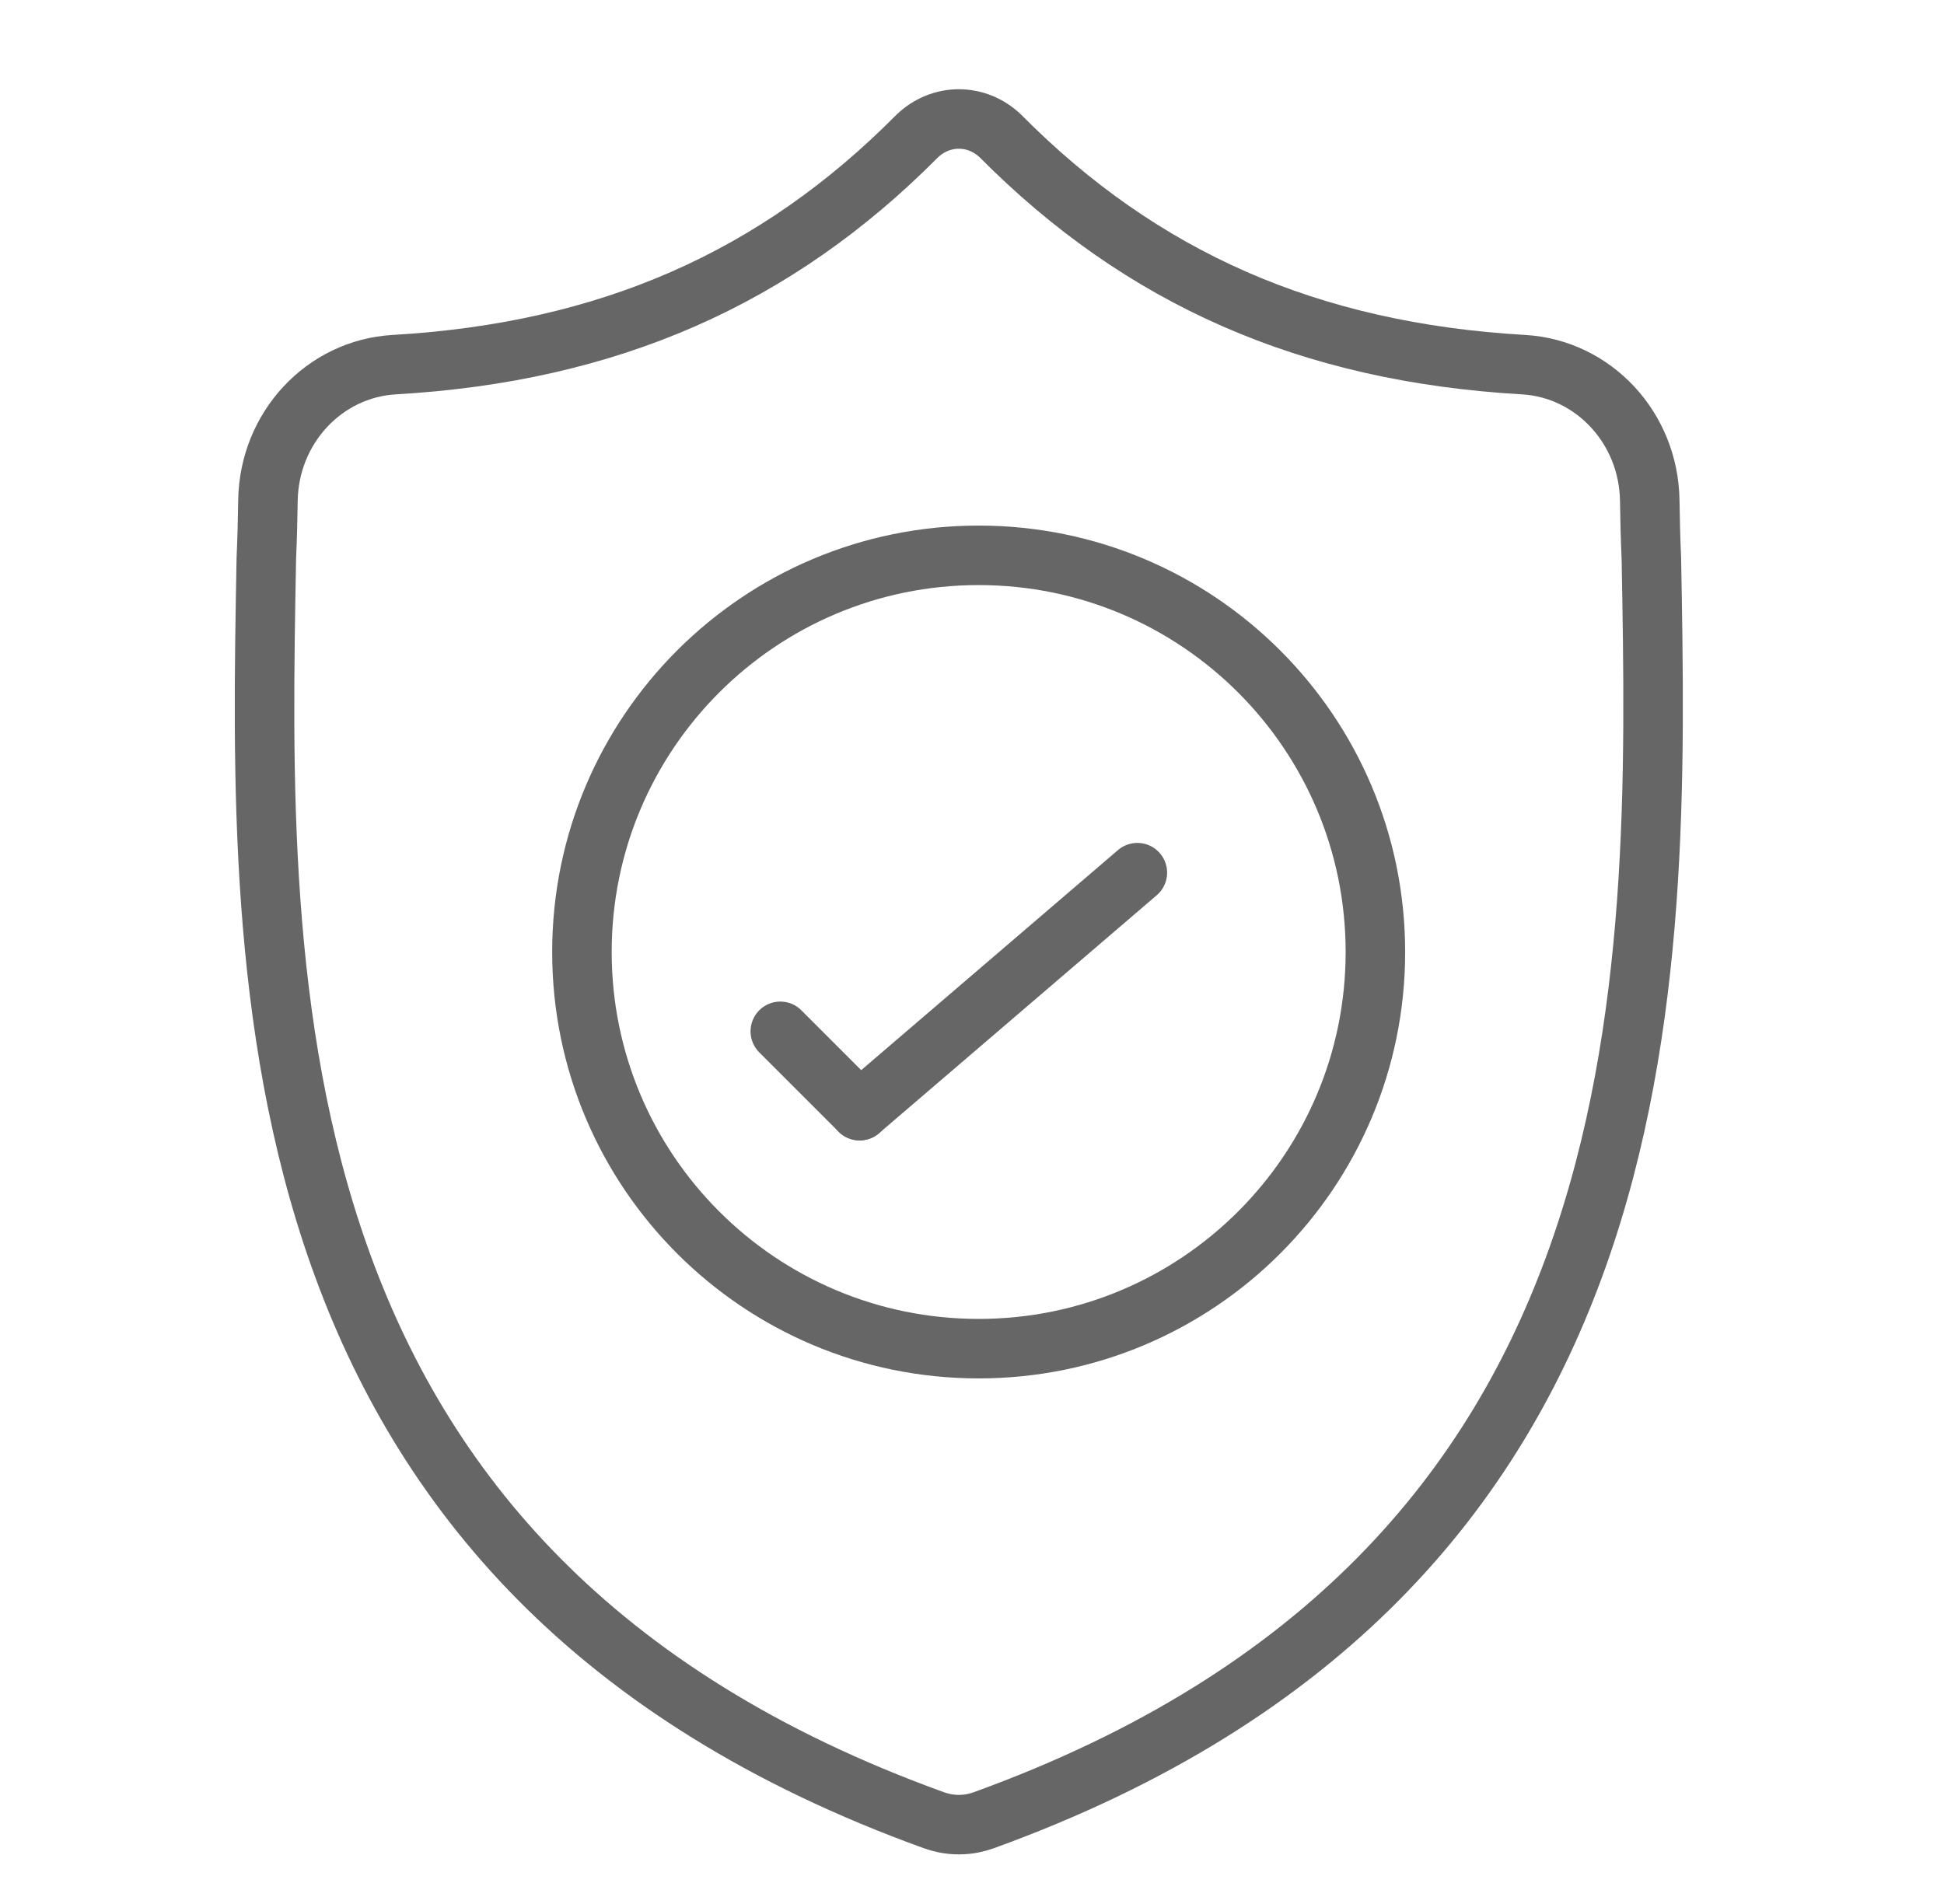
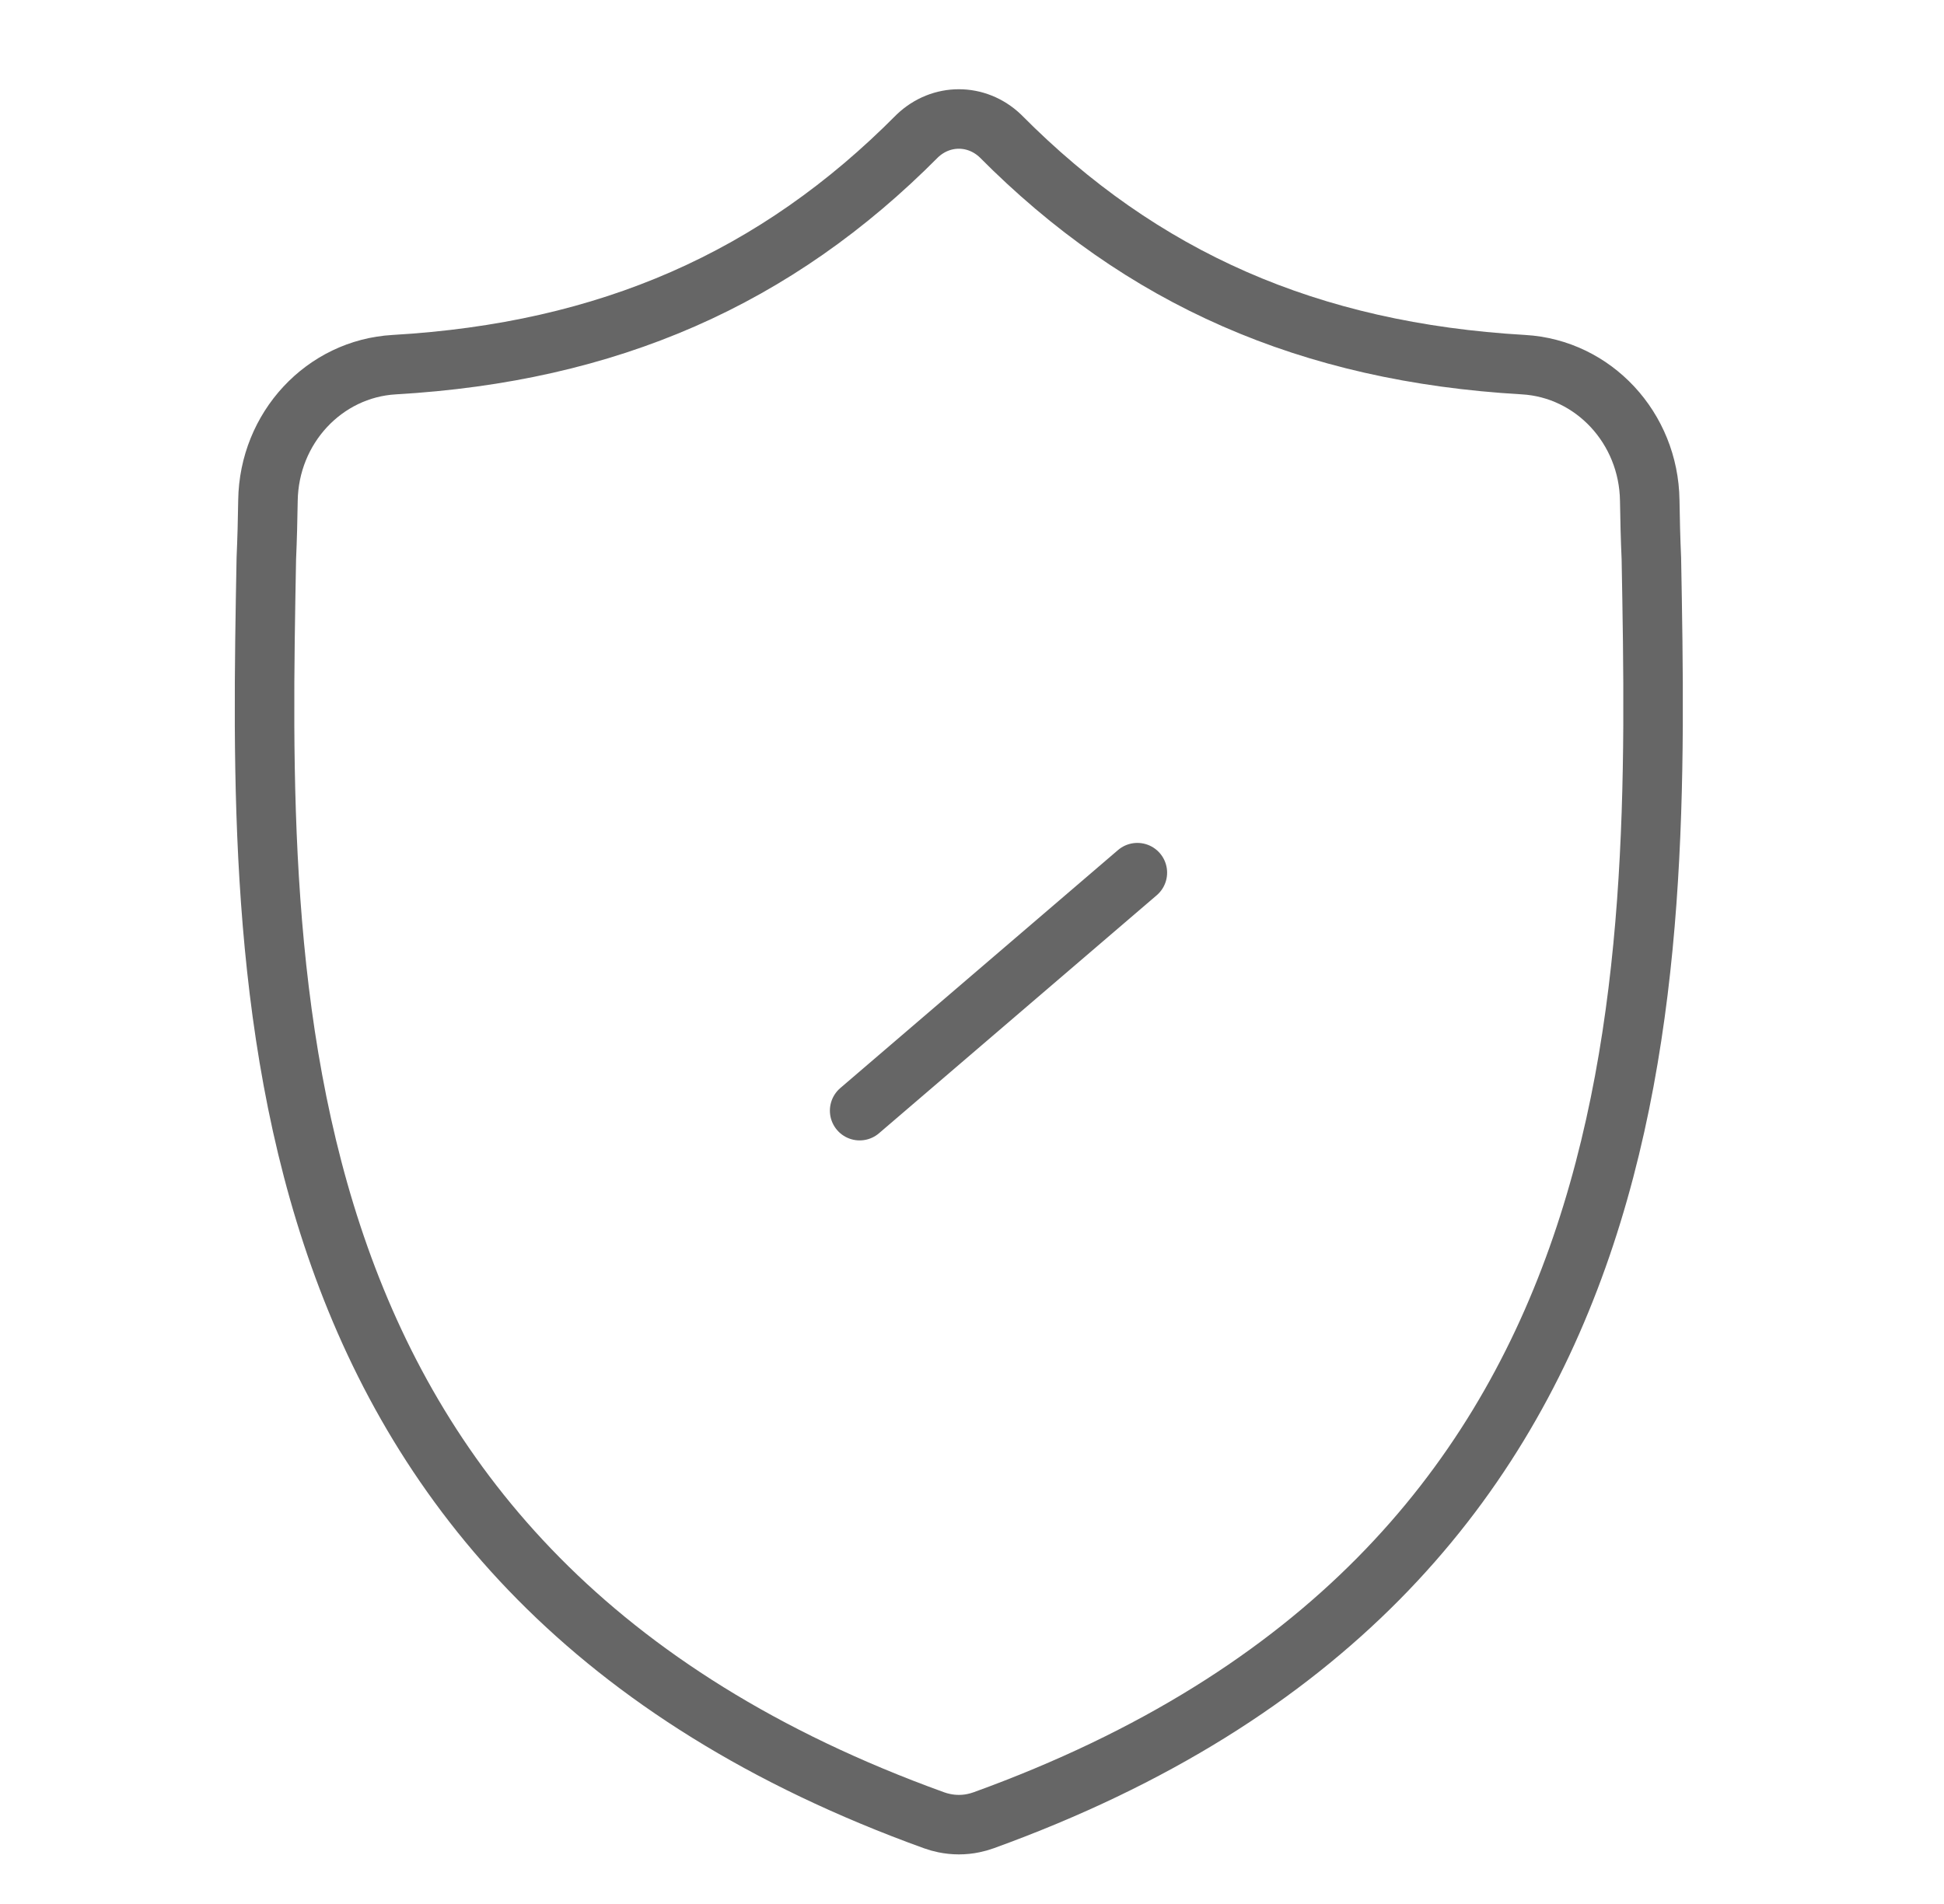
<svg xmlns="http://www.w3.org/2000/svg" width="49" height="48" viewBox="0 0 49 48" fill="none">
  <path d="M41.624 14.078C41.602 13.583 41.59 13.097 41.583 12.617C41.557 10.788 40.166 9.295 38.401 9.193C33.002 8.881 28.78 7.022 25.213 3.425C24.616 2.858 23.721 2.858 23.124 3.425C19.558 7.022 15.336 8.881 9.937 9.193C8.171 9.295 6.781 10.788 6.754 12.617C6.747 13.097 6.735 13.583 6.713 14.078C6.515 24.86 6.218 39.637 23.547 45.891C23.629 45.921 23.715 45.944 23.801 45.962C24.043 46.012 24.294 46.013 24.536 45.962C24.623 45.944 24.709 45.92 24.792 45.89C42.071 39.637 41.822 24.911 41.624 14.078Z" stroke="#666666" stroke-width="1.5" stroke-miterlimit="10" stroke-linecap="round" stroke-linejoin="round" />
-   <path d="M34.668 24C34.668 29.523 30.191 34 24.668 34C19.145 34 14.668 29.523 14.668 24C14.668 18.477 19.145 14 24.668 14C30.191 14 34.668 18.477 34.668 24Z" stroke="#666666" stroke-width="1.5" stroke-miterlimit="10" stroke-linecap="round" stroke-linejoin="round" />
  <path d="M28.668 22L21.668 28" stroke="#666666" stroke-width="1.5" stroke-miterlimit="10" stroke-linecap="round" stroke-linejoin="round" />
-   <path d="M19.668 26L21.668 28" stroke="#666666" stroke-width="1.5" stroke-miterlimit="10" stroke-linecap="round" stroke-linejoin="round" />
</svg>